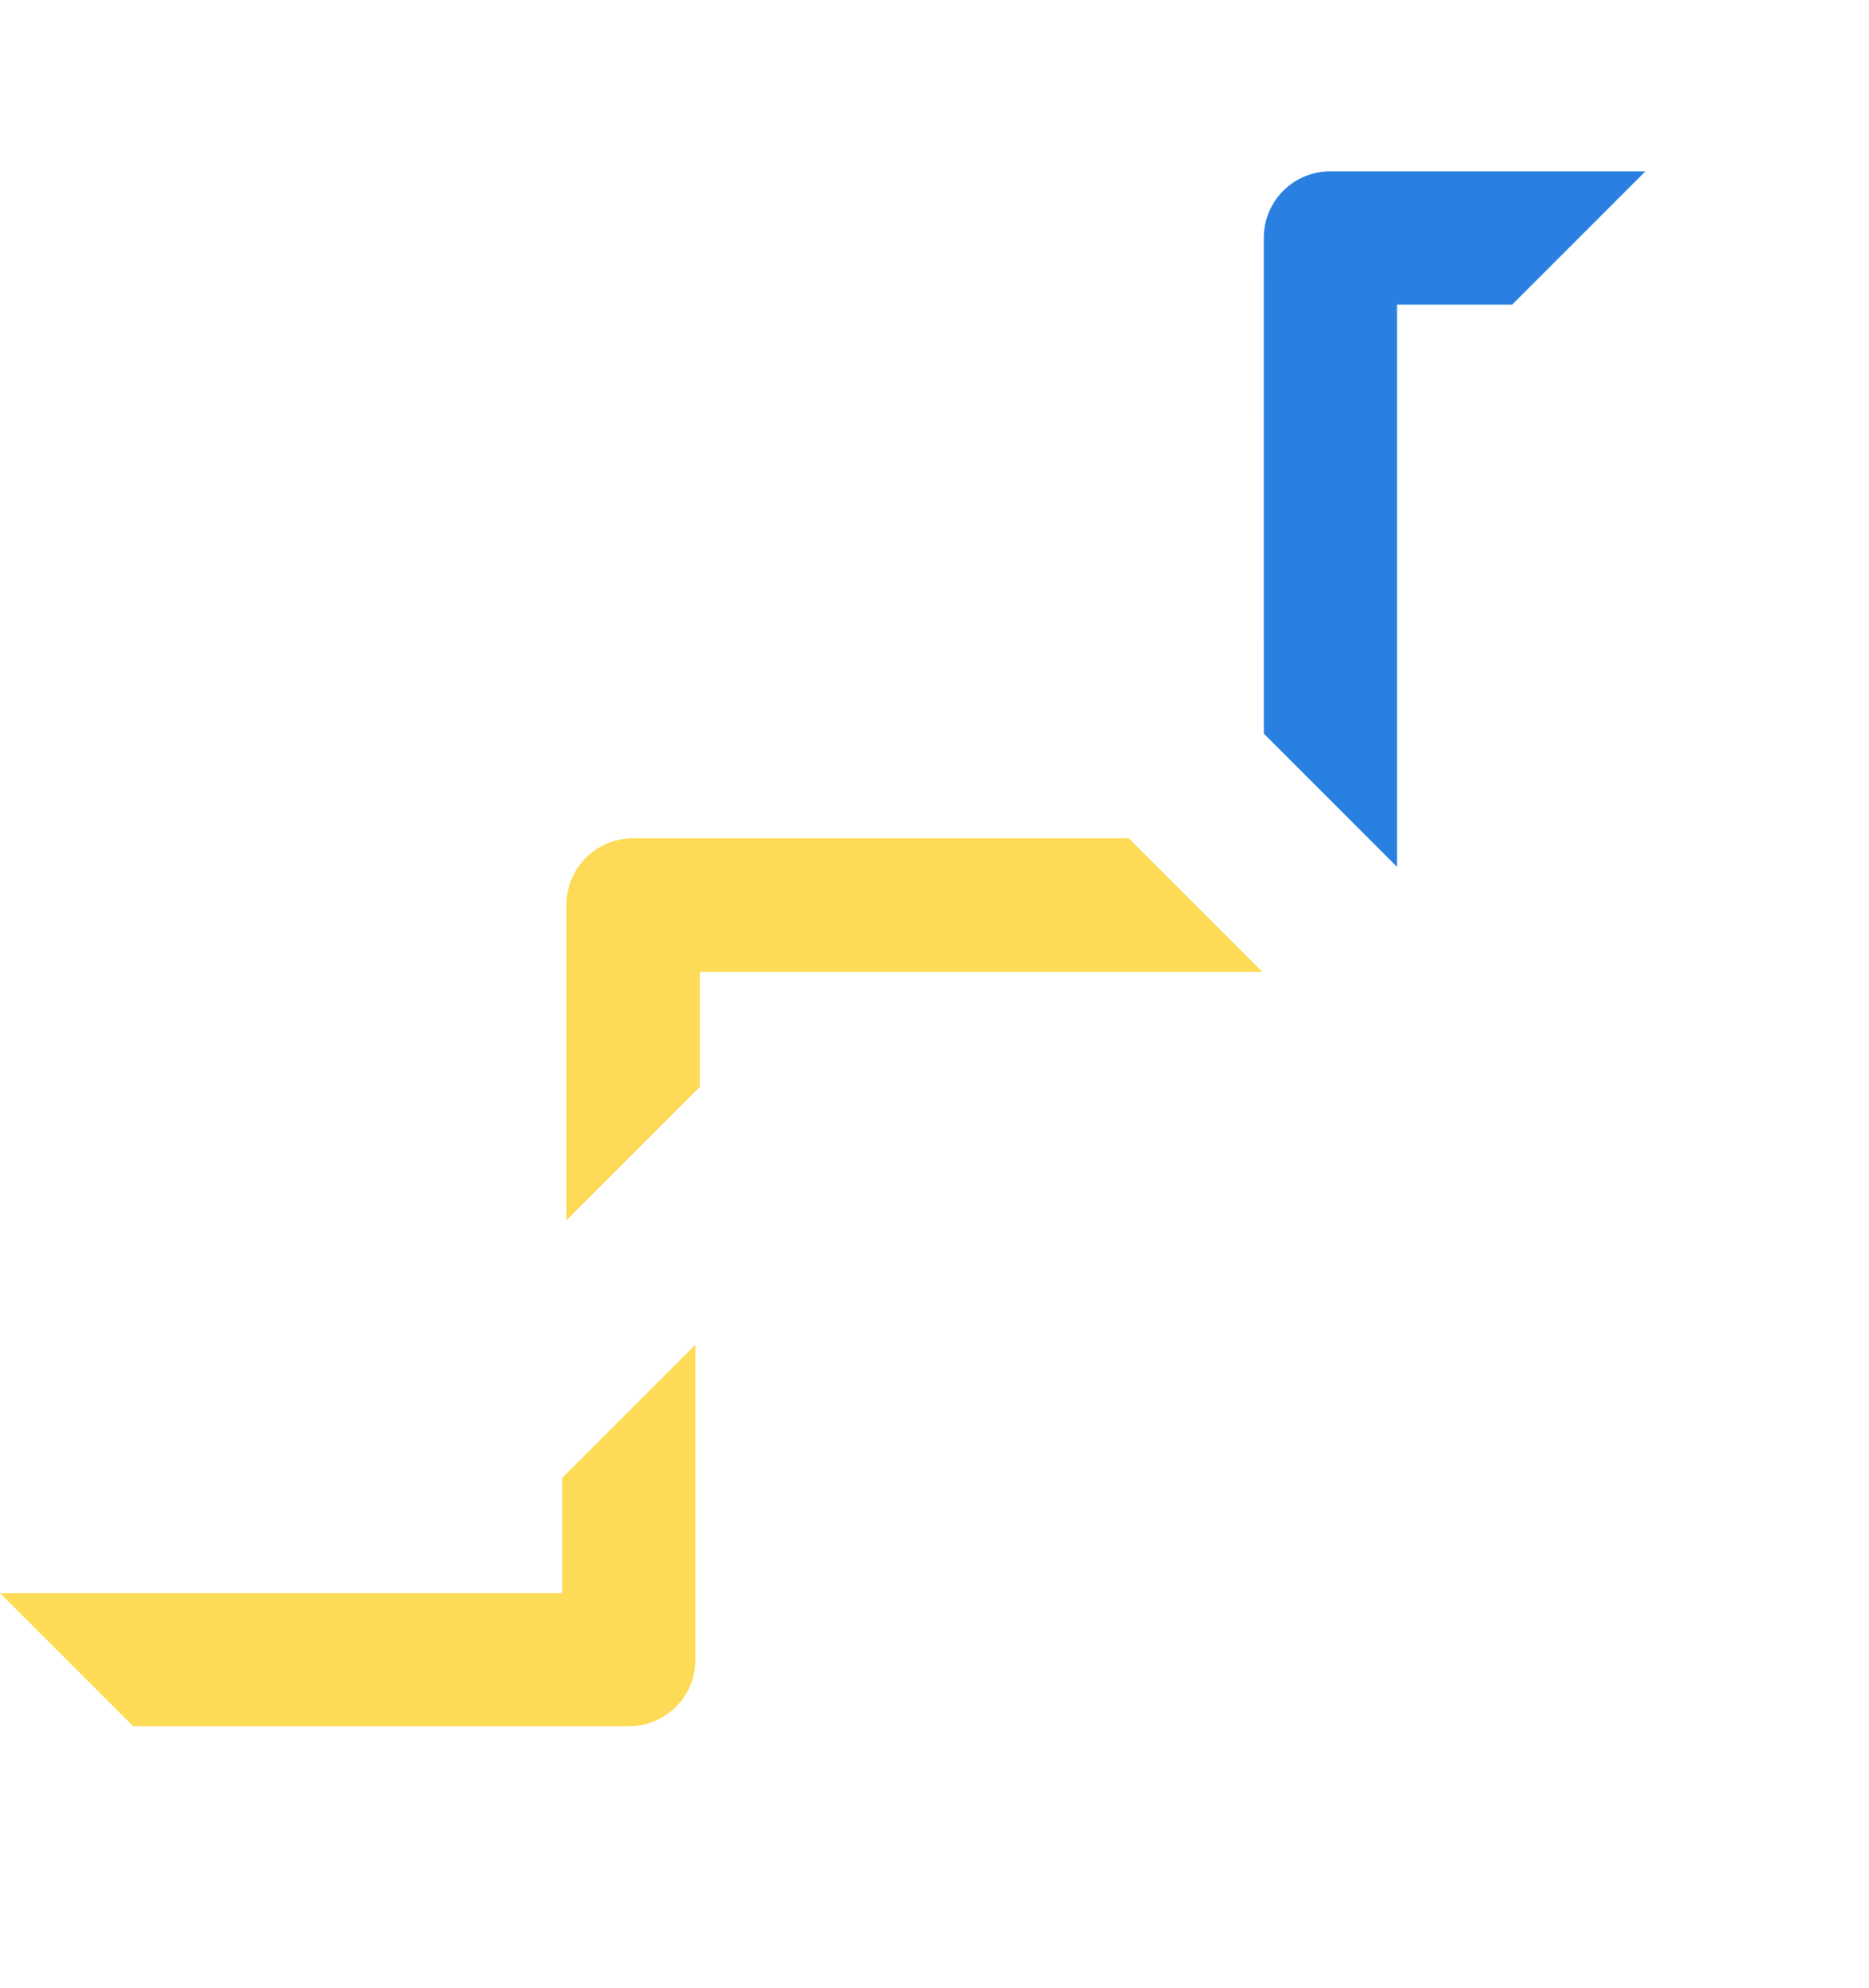
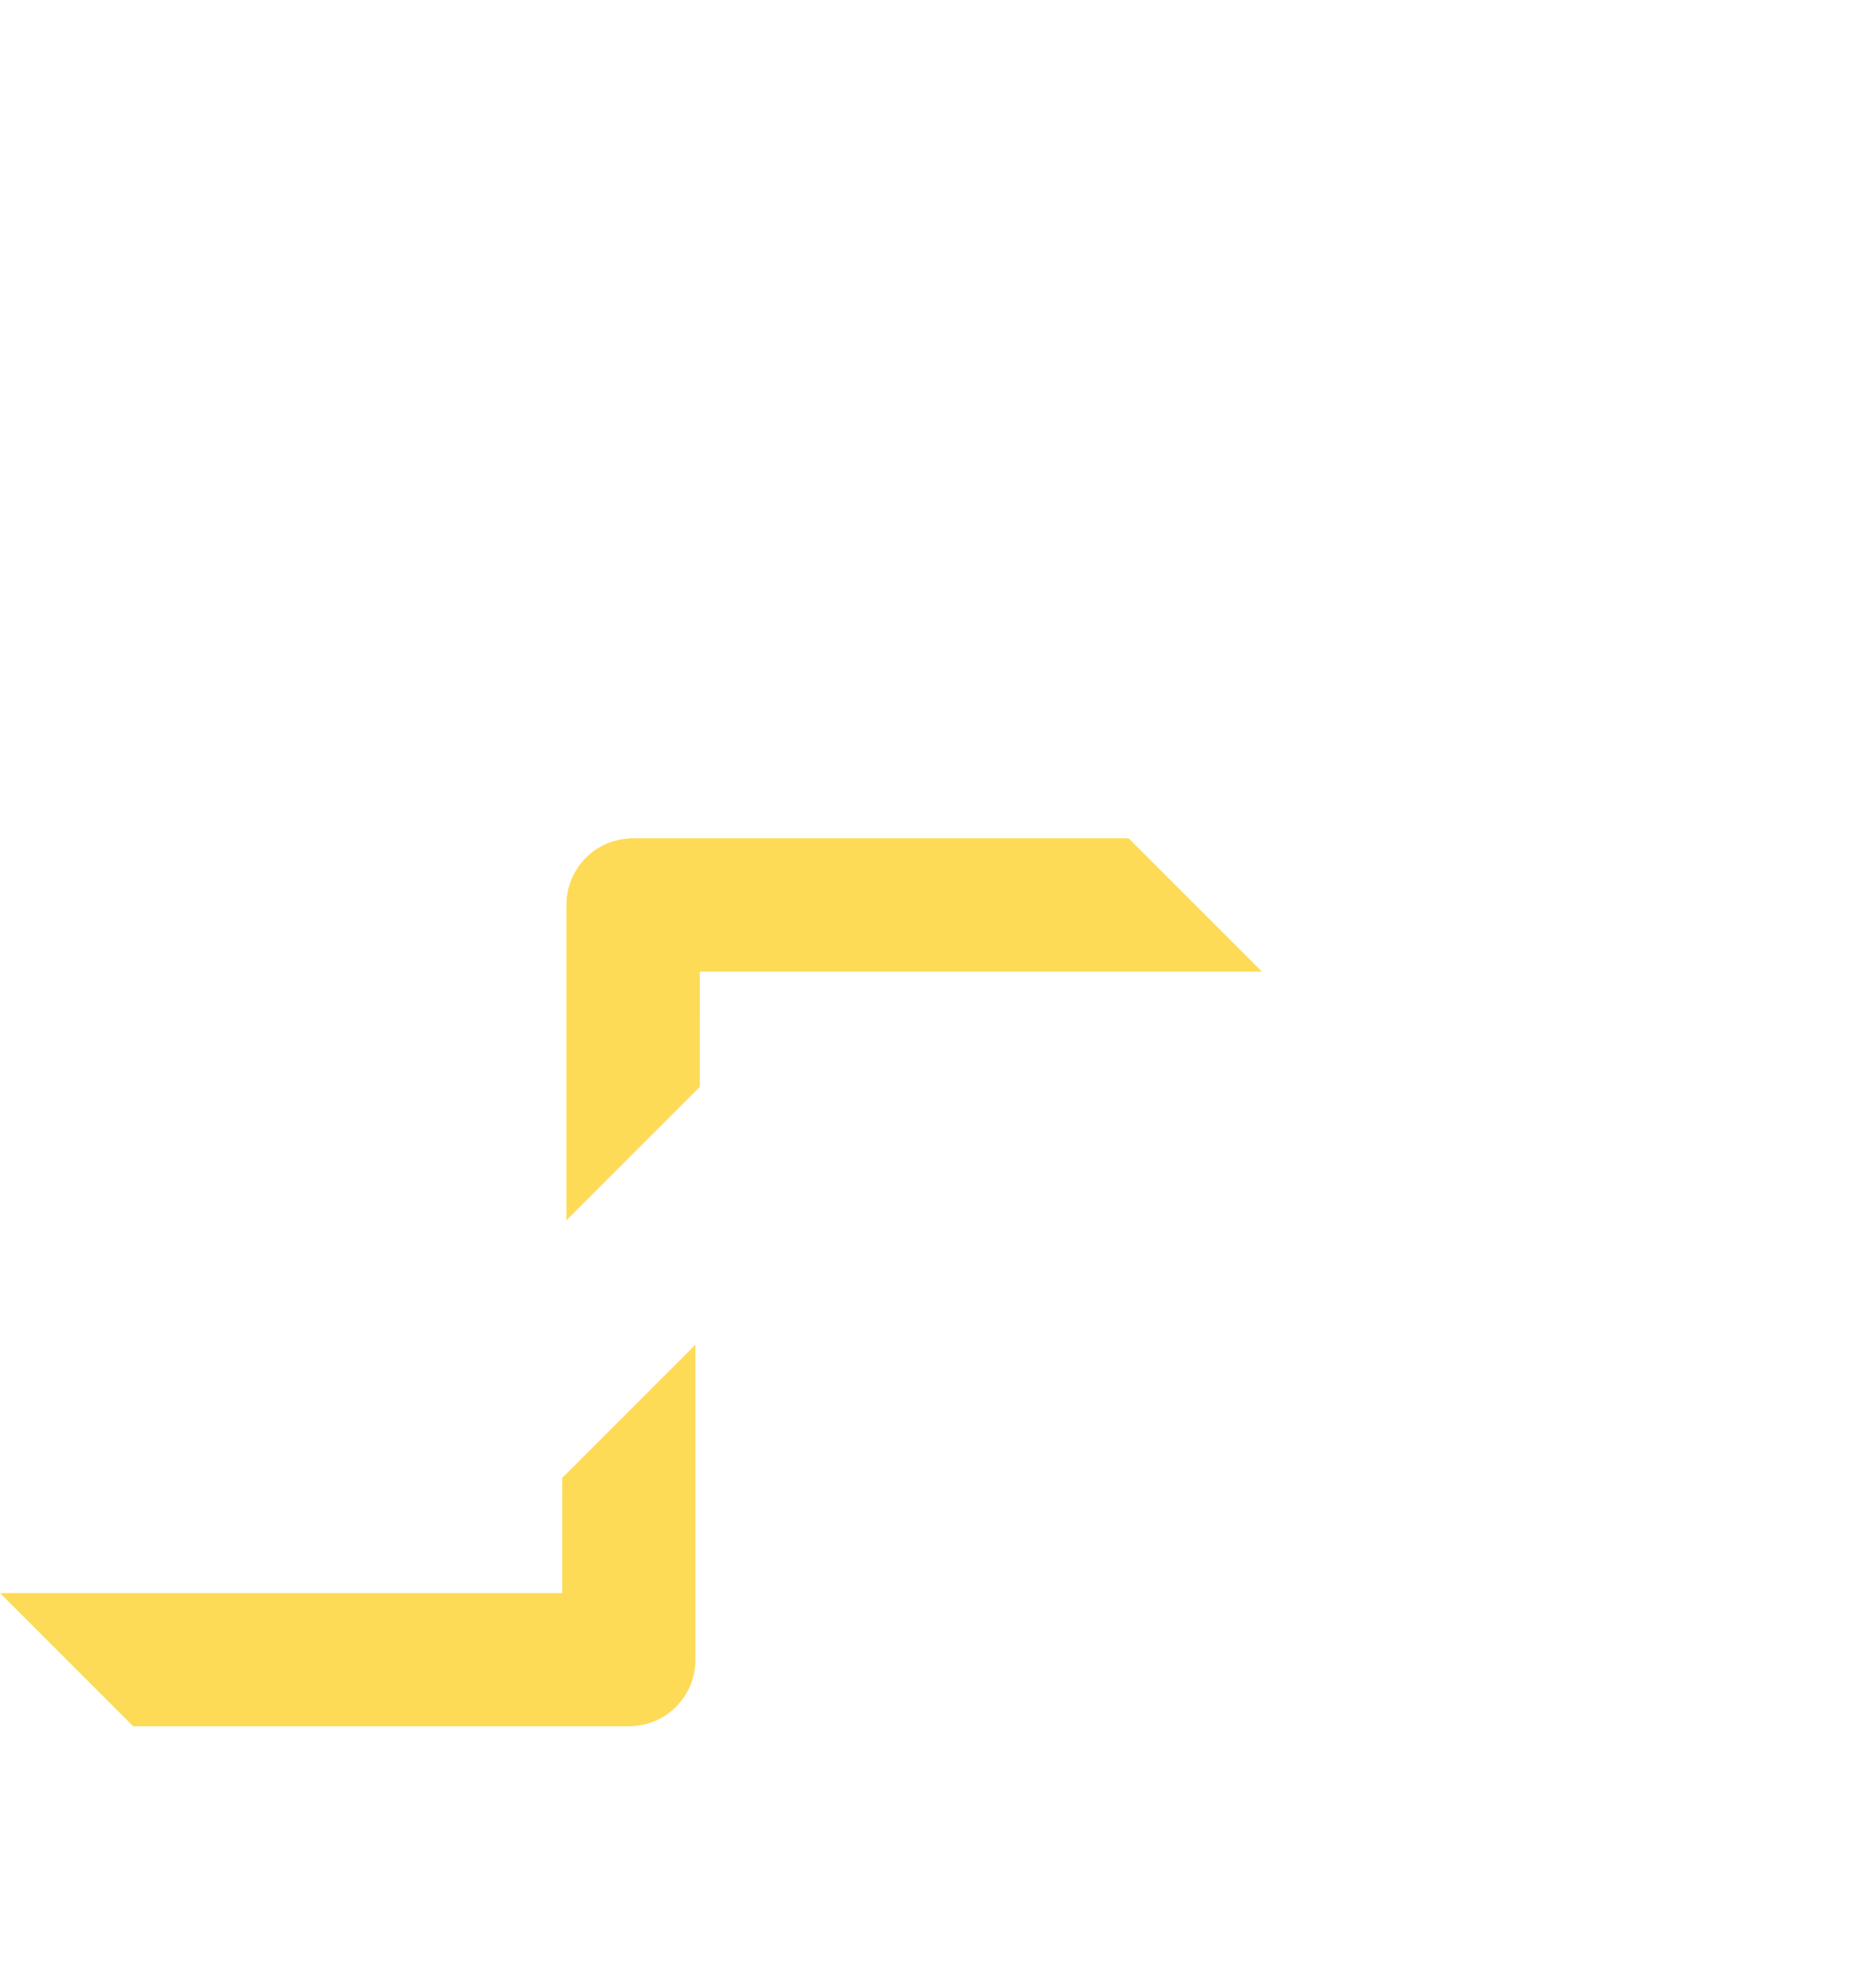
<svg xmlns="http://www.w3.org/2000/svg" width="39.555" height="42.07" viewBox="0 0 39.555 42.07">
  <g id="Group_7786" data-name="Group 7786" transform="translate(-617.766 -509.657)">
    <g id="Group_7665" data-name="Group 7665" transform="translate(617.766 543.37) rotate(-45)">
      <path id="Path_89" data-name="Path 89" d="M0,3.986V0L8.413,8.413,10.137,6.69h3.988L9.408,11.407a1.405,1.405,0,0,1-1.987,0Z" fill="#fedb57" />
    </g>
    <g id="Group_7666" data-name="Group 7666" transform="translate(644.474 530.219) rotate(135)">
-       <path id="Path_89-2" data-name="Path 89" d="M0,3.986V0L8.413,8.413,10.137,6.69h3.988L9.408,11.407a1.405,1.405,0,0,1-1.987,0Z" fill="#fedb57" />
+       <path id="Path_89-2" data-name="Path 89" d="M0,3.986L8.413,8.413,10.137,6.69h3.988L9.408,11.407a1.405,1.405,0,0,1-1.987,0Z" fill="#fedb57" />
    </g>
    <g id="Group_7667" data-name="Group 7667" transform="translate(644.474 530.219) rotate(135)">
      <path id="Path_89-3" data-name="Path 89" d="M0,3.986V0L8.413,8.413,10.137,6.69h3.988L9.408,11.407a1.405,1.405,0,0,1-1.987,0Z" fill="#fedb57" />
    </g>
    <g id="Group_7671" data-name="Group 7671" transform="translate(638.975 519.645) rotate(-45)">
-       <path id="Path_89-4" data-name="Path 89" d="M0,7.833v3.986L8.413,3.405l1.723,1.723h3.988L9.408.411a1.405,1.405,0,0,0-1.987,0Z" transform="translate(0 0)" fill="#2980e0" />
-     </g>
+       </g>
  </g>
</svg>